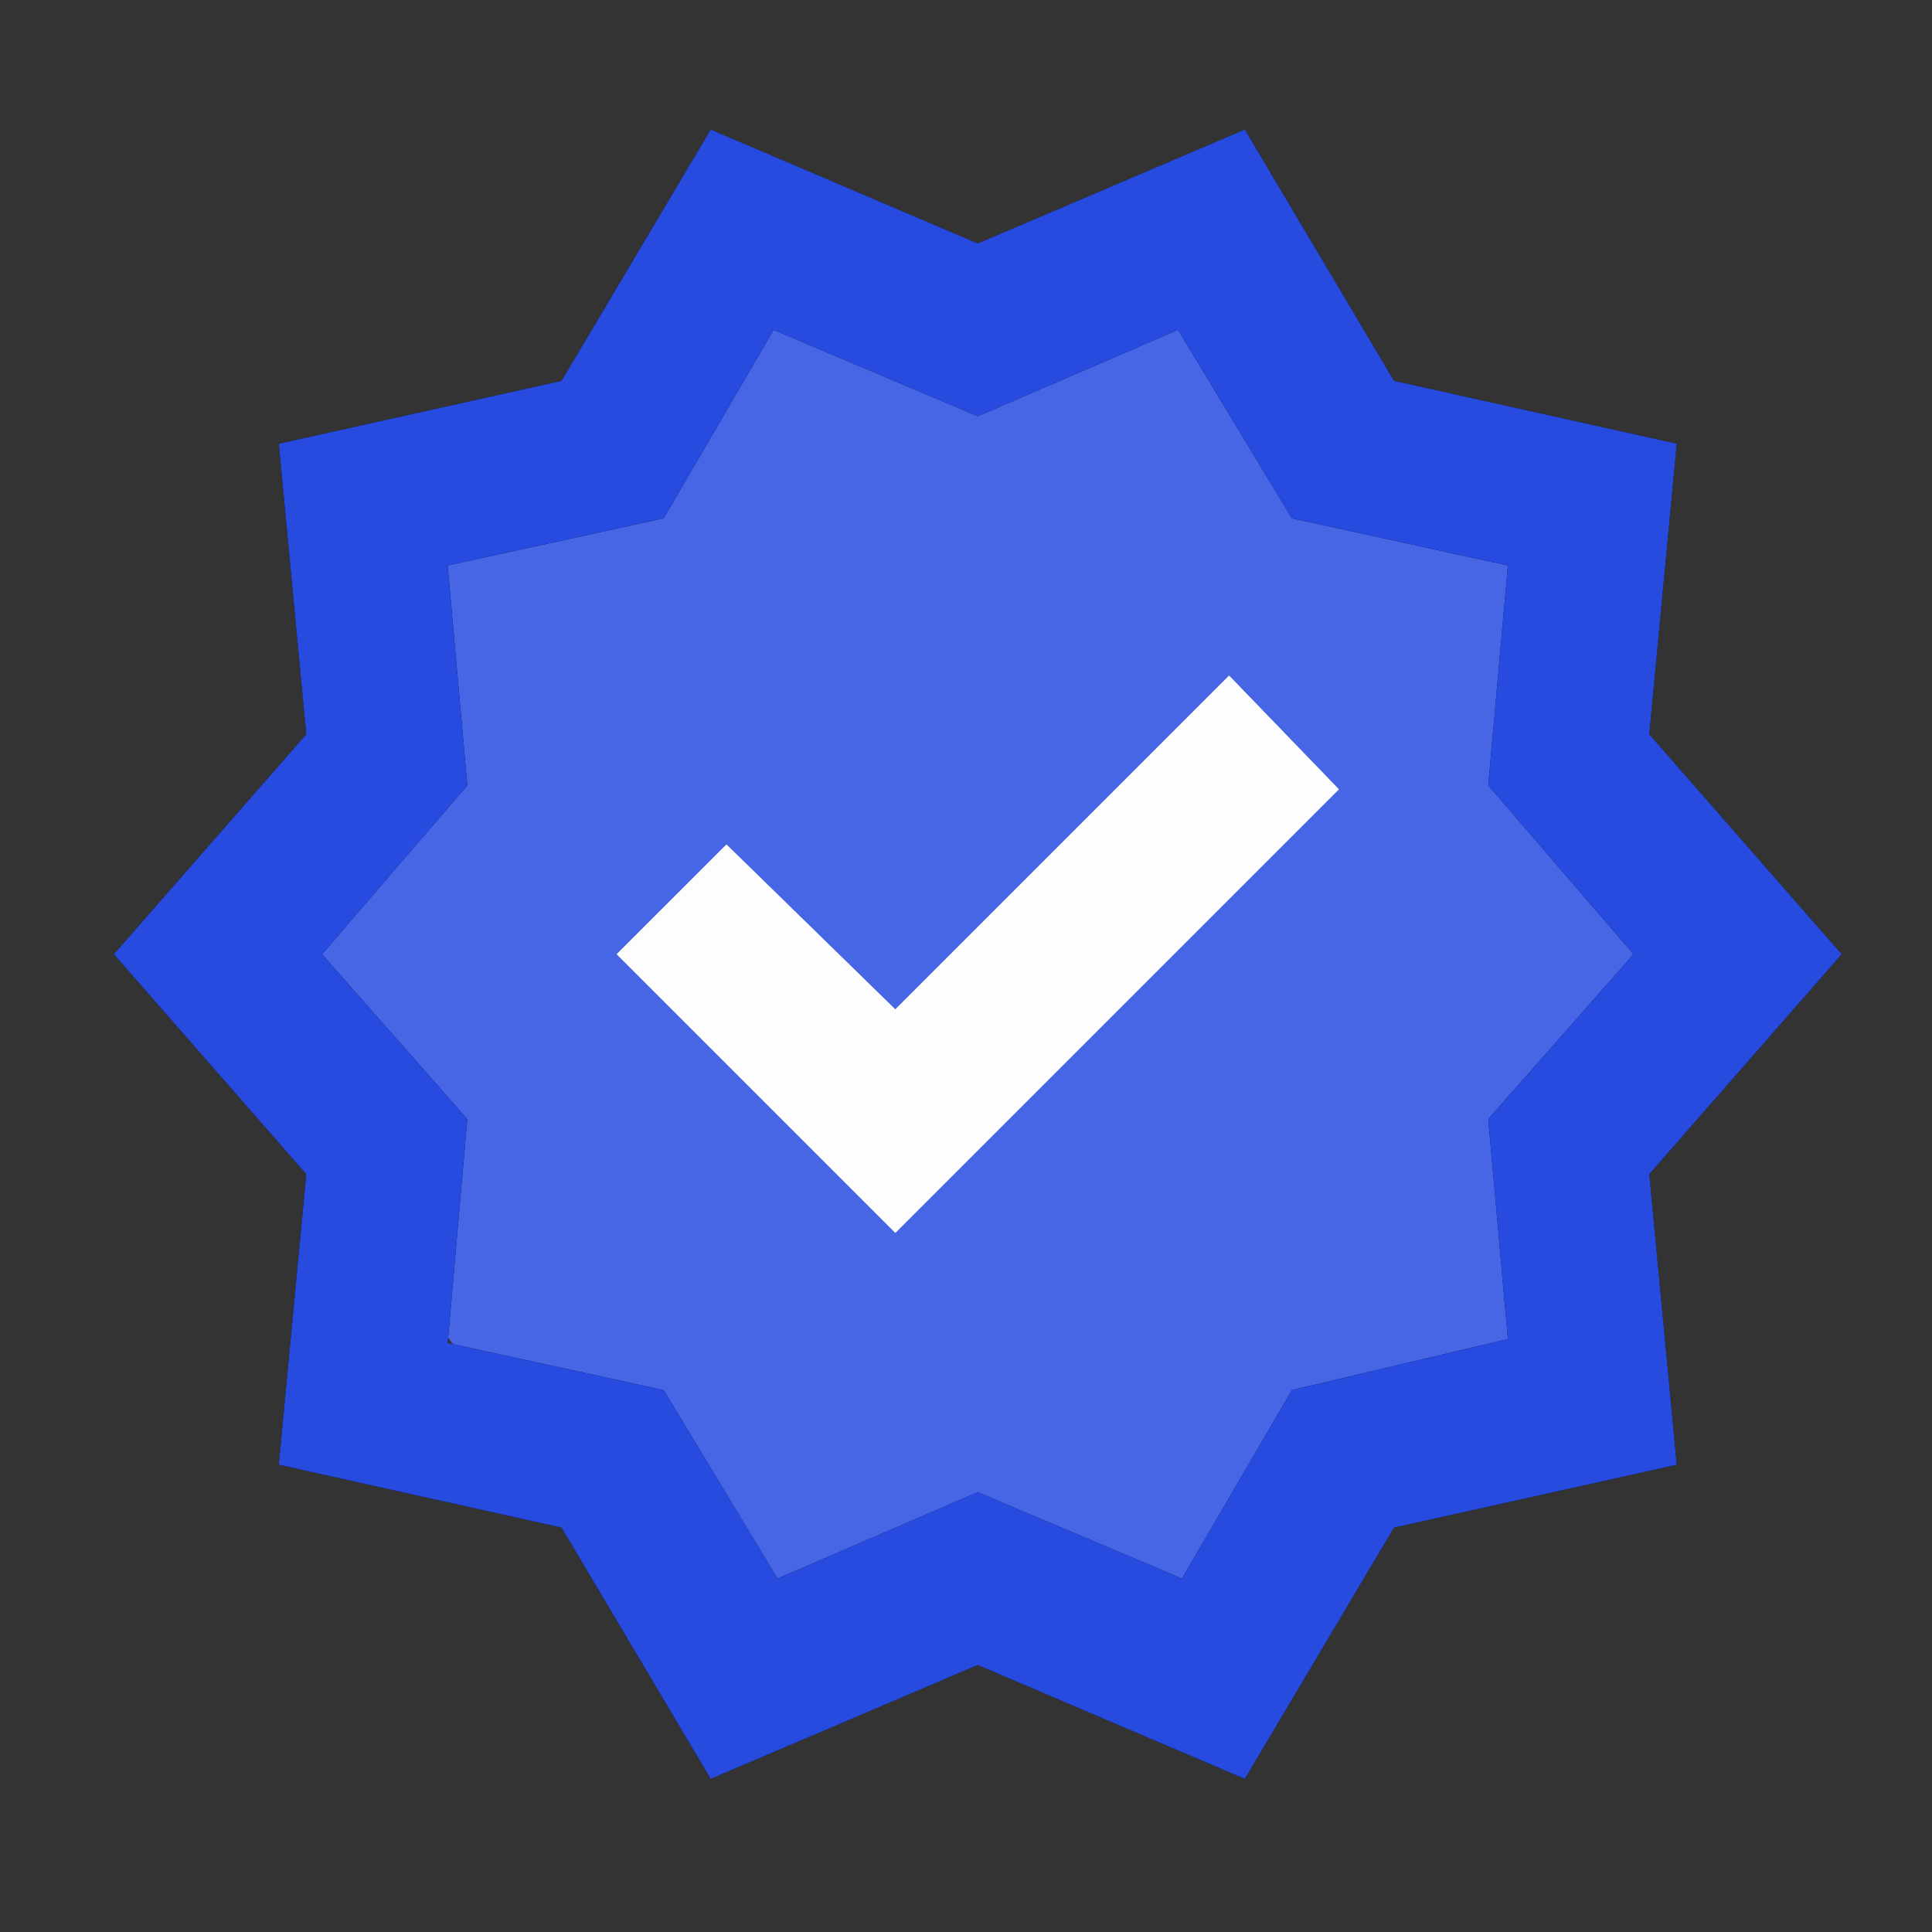
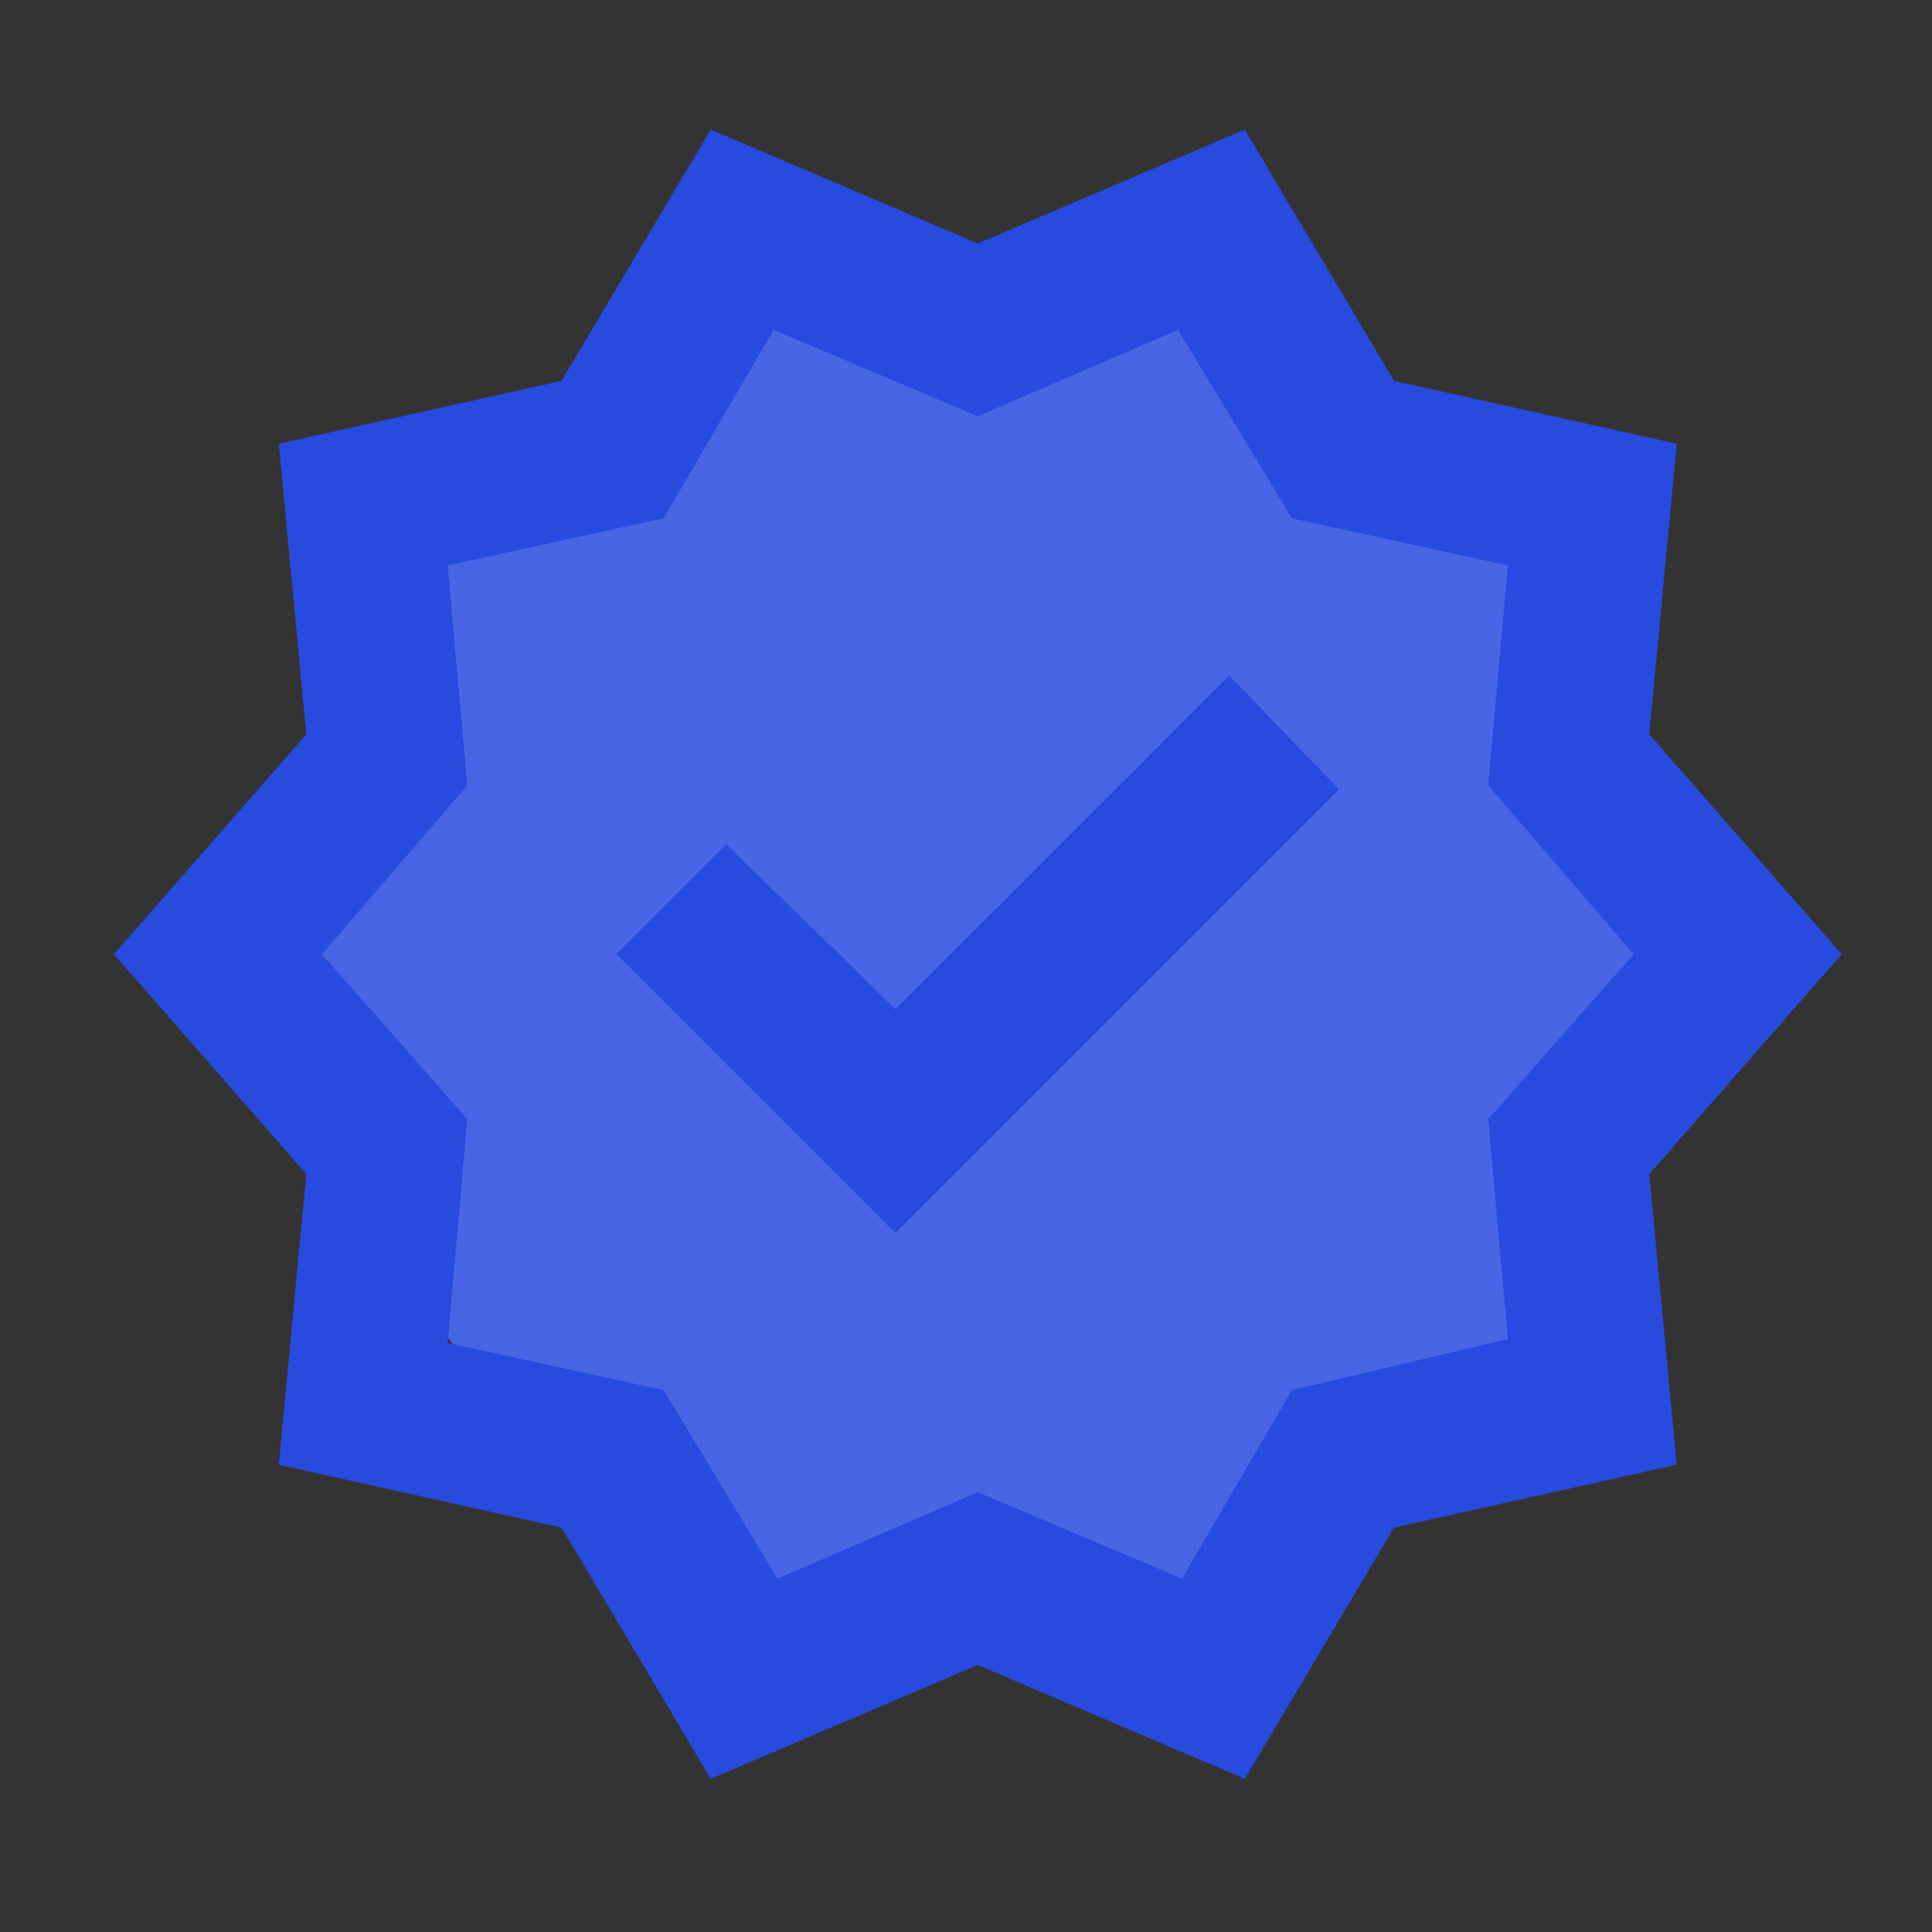
<svg xmlns="http://www.w3.org/2000/svg" width="41" height="41" viewBox="0 0 41 41" fill="none">
  <rect x="0" y="0" width="41" height="41" fill="#333333" stroke="none" />
  <circle cx="20.958" cy="20.042" r="14.167" fill="#4766E5" />
  <mask id="mask0_4_25" style="mask-type:alpha" maskUnits="userSpaceOnUse" x="0" y="0" width="41" height="41">
    <rect x="0.75" y="0.25" width="40" height="40" fill="#D9D9D9" />
  </mask>
  <g mask="url(#mask0_4_25)">
-     <path d="M15.083 37.75L11.917 32.417L5.917 31.083L6.5 24.917L2.417 20.25L6.5 15.583L5.917 9.417L11.917 8.083L15.083 2.75L20.75 5.167L26.417 2.75L29.583 8.083L35.583 9.417L35 15.583L39.083 20.25L35 24.917L35.583 31.083L29.583 32.417L26.417 37.75L20.75 35.333L15.083 37.75ZM16.5 33.5L20.75 31.667L25.083 33.5L27.417 29.5L32 28.417L31.583 23.75L34.667 20.25L31.583 16.667L32 12L27.417 11L25 7L20.75 8.833L16.417 7L14.083 11L9.5 12L9.917 16.667L6.833 20.25L9.917 23.75L9.5 28.5L14.083 29.5L16.5 33.5ZM19 26.167L28.417 16.75L26.083 14.333L19 21.417L15.417 17.917L13.083 20.25L19 26.167Z" fill="#000B36" />
-   </g>
+     </g>
  <mask id="mask1_4_25" style="mask-type:alpha" maskUnits="userSpaceOnUse" x="0" y="0" width="41" height="41">
    <rect x="0.75" y="0.25" width="40" height="40" fill="#D9D9D9" />
  </mask>
  <g mask="url(#mask1_4_25)">
    <path d="M15.083 37.75L11.917 32.417L5.917 31.083L6.5 24.917L2.417 20.25L6.5 15.583L5.917 9.417L11.917 8.083L15.083 2.75L20.75 5.167L26.417 2.75L29.583 8.083L35.583 9.417L35 15.583L39.083 20.25L35 24.917L35.583 31.083L29.583 32.417L26.417 37.75L20.75 35.333L15.083 37.75ZM16.5 33.5L20.75 31.667L25.083 33.5L27.417 29.5L32 28.417L31.583 23.75L34.667 20.25L31.583 16.667L32 12L27.417 11L25 7L20.75 8.833L16.417 7L14.083 11L9.5 12L9.917 16.667L6.833 20.25L9.917 23.75L9.5 28.5L14.083 29.5L16.5 33.5ZM19 26.167L28.417 16.75L26.083 14.333L19 21.417L15.417 17.917L13.083 20.25L19 26.167Z" fill="#274BDF" />
  </g>
  <mask id="mask2_4_25" style="mask-type:alpha" maskUnits="userSpaceOnUse" x="8" y="12" width="23" height="17">
-     <path d="M29.292 13.792L30.958 19.625L26.792 27.125L21.375 28.792L15.125 25.458L8.875 19.625L15.125 13.792L21.375 12.125L29.292 13.792Z" fill="#D9D9D9" />
-   </mask>
+     </mask>
  <g mask="url(#mask2_4_25)">
    <mask id="mask3_4_25" style="mask-type:alpha" maskUnits="userSpaceOnUse" x="0" y="0" width="41" height="41">
-       <rect x="0.75" y="0.25" width="40" height="40" fill="#D9D9D9" />
-     </mask>
+       </mask>
    <g mask="url(#mask3_4_25)">
      <path d="M15.083 37.75L11.917 32.417L5.917 31.083L6.5 24.917L2.417 20.25L6.5 15.583L5.917 9.417L11.917 8.083L15.083 2.75L20.75 5.167L26.417 2.75L29.583 8.083L35.583 9.417L35 15.583L39.083 20.25L35 24.917L35.583 31.083L29.583 32.417L26.417 37.75L20.75 35.333L15.083 37.75ZM16.5 33.5L20.75 31.667L25.083 33.5L27.417 29.5L32 28.417L31.583 23.75L34.667 20.25L31.583 16.667L32 12L27.417 11L25 7L20.75 8.833L16.417 7L14.083 11L9.5 12L9.917 16.667L6.833 20.25L9.917 23.75L9.5 28.5L14.083 29.5L16.5 33.5ZM19 26.167L28.417 16.75L26.083 14.333L19 21.417L15.417 17.917L13.083 20.25L19 26.167Z" fill="#FDFDFF" />
    </g>
  </g>
</svg>